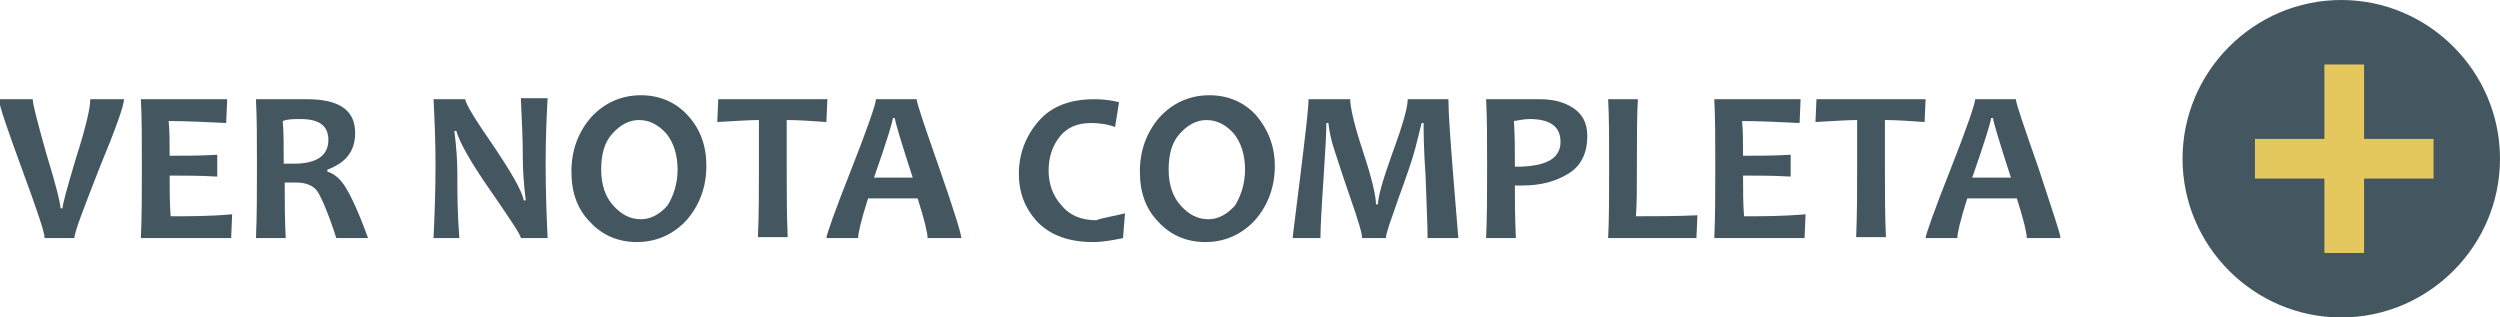
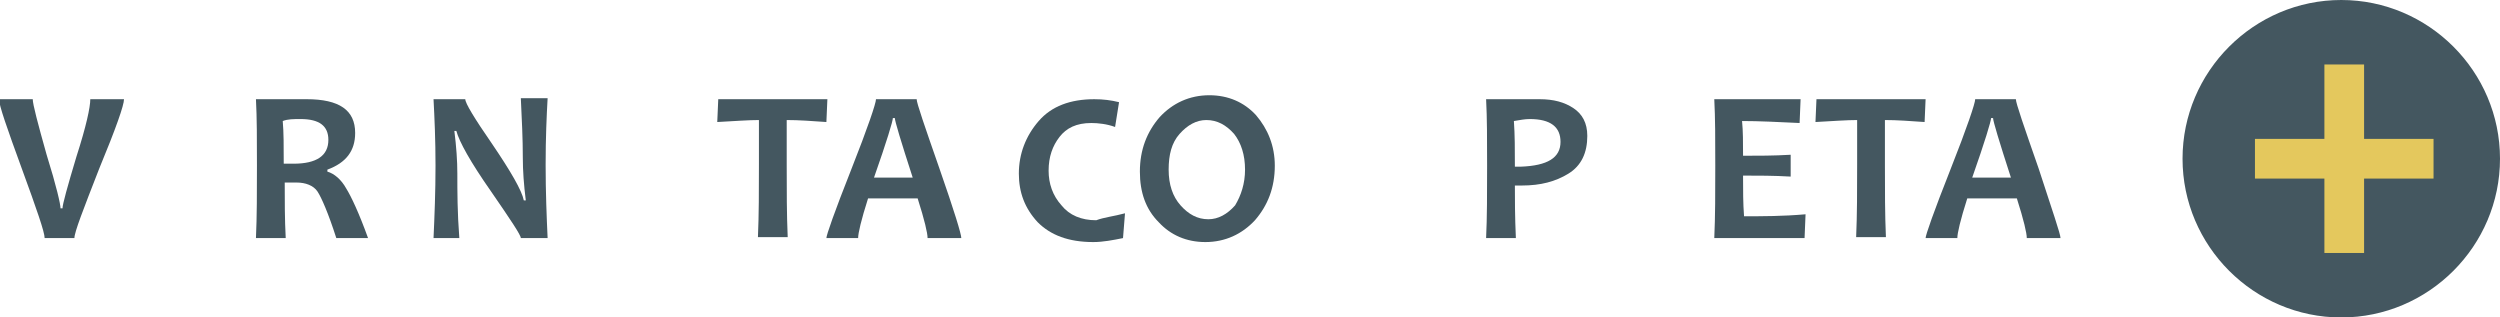
<svg xmlns="http://www.w3.org/2000/svg" version="1.1" id="Capa_1" x="0px" y="0px" viewBox="0 0 252 32" enable-background="new 0 0 252 32" xml:space="preserve">
  <g id="Grupo_1189" transform="translate(-834 -4483)">
    <g enable-background="new    ">
      <path fill="#445760" d="M846.5,4493c0,0.6-0.8,2.9-2.5,7c-1.6,4.1-2.5,6.4-2.5,7h-3c0-0.6-0.8-2.9-2.3-7c-1.5-4.1-2.3-6.4-2.3-7    h3.4c0,0.5,0.5,2.4,1.4,5.6c1,3.2,1.4,5,1.4,5.4h0.2c0-0.4,0.5-2.2,1.4-5.2c1-3.1,1.4-5,1.4-5.8H846.5z" />
-       <path fill="#445760" d="M857.4,4504.6l-0.1,2.4h-9.1c0.1-2.2,0.1-4.6,0.1-7.3c0-2.6,0-4.8-0.1-6.7h8.7l-0.1,2.4    c-2.1-0.1-4.1-0.2-5.8-0.2c0.1,1,0.1,2.2,0.1,3.5c1.5,0,3.1,0,4.8-0.1v2.2c-1.7-0.1-3.3-0.1-4.8-0.1c0,1.5,0,2.8,0.1,4.1    C853.1,4504.8,855.2,4504.8,857.4,4504.6z" />
      <path fill="#445760" d="M871.1,4507h-3.2c-0.8-2.5-1.5-4.1-1.9-4.7c-0.4-0.6-1.2-0.9-2.1-0.9c-0.4,0-0.8,0-1.2,0    c0,1.8,0,3.7,0.1,5.6h-3c0.1-2.2,0.1-4.6,0.1-7.3c0-2.6,0-4.8-0.1-6.7h1.9c0.2,0,0.7,0,1.3,0c0.7,0,1.3,0,1.9,0    c3.3,0,4.9,1.1,4.9,3.4c0,1.8-0.9,3-2.8,3.7v0.2c0.7,0.2,1.4,0.8,1.9,1.7C869.4,4502.8,870.2,4504.5,871.1,4507z M867.1,4497.1    c0-1.4-0.9-2.1-2.8-2.1c-0.7,0-1.3,0-1.8,0.2c0.1,1.1,0.1,2.6,0.1,4.3c0.4,0,0.7,0,1,0C865.9,4499.5,867.1,4498.7,867.1,4497.1z" />
      <path fill="#445760" d="M889.2,4507h-2.7c0-0.3-1-1.8-3-4.7c-2.1-3-3.2-5-3.5-6.1h-0.2c0.2,1.6,0.3,3,0.3,4.3c0,1.8,0,3.9,0.2,6.5    h-2.6c0.1-2.2,0.2-4.7,0.2-7.3c0-2.6-0.1-4.8-0.2-6.7h3.2c0,0.4,0.9,1.9,2.7,4.5c1.9,2.8,3,4.7,3.2,5.7h0.2    c-0.2-1.6-0.3-3-0.3-4.3c0-1.9-0.1-3.9-0.2-6h2.7c-0.1,1.8-0.2,4-0.2,6.7C889,4502.4,889.1,4504.8,889.2,4507z" />
-       <path fill="#445760" d="M905.2,4499.7c0,2.2-0.7,4-2,5.5c-1.3,1.4-3,2.2-5,2.2c-1.9,0-3.5-0.7-4.7-2c-1.3-1.3-1.9-3-1.9-5.1    c0-2.2,0.7-4,2-5.5c1.3-1.4,3-2.2,5-2.2c1.9,0,3.5,0.7,4.7,2C904.6,4496,905.2,4497.7,905.2,4499.7z M902.3,4500.1    c0-1.5-0.4-2.7-1.1-3.6c-0.8-0.9-1.7-1.4-2.8-1.4c-1,0-1.9,0.5-2.7,1.4s-1.1,2.1-1.1,3.6c0,1.5,0.4,2.7,1.2,3.6    c0.8,0.9,1.7,1.4,2.8,1.4c1,0,1.9-0.5,2.7-1.4C901.9,4502.7,902.3,4501.5,902.3,4500.1z" />
      <path fill="#445760" d="M917.4,4493l-0.1,2.3c-1.4-0.1-2.8-0.2-4-0.2c0,1.4,0,2.9,0,4.5c0,2.6,0,5,0.1,7.3h-3    c0.1-2.3,0.1-4.7,0.1-7.3c0-1.6,0-3.1,0-4.5c-1,0-2.4,0.1-4.2,0.2l0.1-2.3H917.4z" />
      <path fill="#445760" d="M930.9,4507h-3.4c0-0.5-0.3-1.8-1-4h-5c-0.7,2.2-1,3.5-1,4h-3.2c0-0.3,0.8-2.6,2.5-6.9    c1.7-4.3,2.5-6.7,2.5-7.1h4.1c0,0.4,0.8,2.7,2.3,7C930.2,4504.3,930.9,4506.6,930.9,4507z M926,4500.9c-1.2-3.7-1.8-5.7-1.8-6    h-0.2c0,0.3-0.6,2.3-1.9,6H926z" />
      <path fill="#445760" d="M947.4,4504.5l-0.2,2.5c-1,0.2-2,0.4-3,0.4c-2.5,0-4.3-0.7-5.6-2c-1.3-1.4-1.9-3-1.9-4.9    c0-2,0.7-3.8,2-5.3s3.2-2.2,5.6-2.2c0.9,0,1.7,0.1,2.5,0.3l-0.4,2.5c-0.8-0.3-1.7-0.4-2.4-0.4c-1.5,0-2.5,0.5-3.2,1.4    c-0.7,0.9-1.1,2-1.1,3.4c0,1.3,0.4,2.5,1.3,3.5c0.8,1,2,1.5,3.5,1.5C945.3,4504.9,946.3,4504.8,947.4,4504.5z" />
      <path fill="#445760" d="M962.5,4499.7c0,2.2-0.7,4-2,5.5c-1.3,1.4-3,2.2-5,2.2c-1.9,0-3.5-0.7-4.7-2c-1.3-1.3-1.9-3-1.9-5.1    c0-2.2,0.7-4,2-5.5c1.3-1.4,3-2.2,5-2.2c1.9,0,3.5,0.7,4.7,2C961.8,4496,962.5,4497.7,962.5,4499.7z M959.5,4500.1    c0-1.5-0.4-2.7-1.1-3.6c-0.8-0.9-1.7-1.4-2.8-1.4c-1,0-1.9,0.5-2.7,1.4s-1.1,2.1-1.1,3.6c0,1.5,0.4,2.7,1.2,3.6    c0.8,0.9,1.7,1.4,2.8,1.4c1,0,1.9-0.5,2.7-1.4C959.1,4502.7,959.5,4501.5,959.5,4500.1z" />
-       <path fill="#445760" d="M981,4507h-3.1c0-1.2-0.1-3.3-0.2-6.2c-0.2-2.9-0.2-4.7-0.2-5.4h-0.2c-0.1,0.4-0.3,1.2-0.6,2.4    c-0.3,1.2-0.9,2.9-1.7,5.1c-0.8,2.3-1.3,3.6-1.3,4.1h-2.4c0-0.5-0.4-1.8-1.2-4.1s-1.3-3.9-1.6-4.8s-0.5-1.8-0.6-2.7h-0.2    c0,0.9-0.1,2.8-0.3,5.8c-0.2,2.9-0.3,4.9-0.3,5.8h-2.8c0-0.2,0.3-2.4,0.8-6.5c0.5-4.1,0.8-6.6,0.8-7.5h4.2c0,0.8,0.4,2.6,1.3,5.3    c0.9,2.7,1.3,4.5,1.3,5.3h0.2c0-0.8,0.5-2.5,1.5-5.3c1-2.7,1.5-4.5,1.5-5.3h4.1c0,1.5,0.2,4.1,0.5,7.9    C980.8,4504.8,981,4506.8,981,4507z" />
      <path fill="#445760" d="M994,4496.7c0,1.7-0.6,3-1.9,3.8c-1.3,0.8-2.8,1.2-4.7,1.2c-0.3,0-0.6,0-0.7,0c0,1.3,0,3.1,0.1,5.3h-3    c0.1-2.1,0.1-4.5,0.1-7.3c0-2.6,0-4.8-0.1-6.7h1.9c0.3,0,0.8,0,1.5,0s1.4,0,2,0c1.4,0,2.5,0.3,3.4,0.9S994,4495.4,994,4496.7z     M991.3,4497.3c0-1.5-1-2.3-3.1-2.3c-0.5,0-1,0.1-1.6,0.2c0.1,1.4,0.1,2.9,0.1,4.6c0.2,0,0.4,0,0.6,0    C990,4499.7,991.3,4498.9,991.3,4497.3z" />
-       <path fill="#445760" d="M1005.1,4504.7l-0.1,2.3h-8.9c0.1-1.9,0.1-4.4,0.1-7.3c0-2.7,0-4.9-0.1-6.7h3c-0.1,1.6-0.1,3.8-0.1,6.7    c0,2.2,0,3.9-0.1,5.1C1000.8,4504.8,1002.9,4504.8,1005.1,4504.7z" />
      <path fill="#445760" d="M1016,4504.6l-0.1,2.4h-9.1c0.1-2.2,0.1-4.6,0.1-7.3c0-2.6,0-4.8-0.1-6.7h8.7l-0.1,2.4    c-2.1-0.1-4.1-0.2-5.8-0.2c0.1,1,0.1,2.2,0.1,3.5c1.5,0,3.1,0,4.8-0.1v2.2c-1.7-0.1-3.3-0.1-4.8-0.1c0,1.5,0,2.8,0.1,4.1    C1011.7,4504.8,1013.7,4504.8,1016,4504.6z" />
      <path fill="#445760" d="M1028.1,4493l-0.1,2.3c-1.4-0.1-2.8-0.2-4-0.2c0,1.4,0,2.9,0,4.5c0,2.6,0,5,0.1,7.3h-3    c0.1-2.3,0.1-4.7,0.1-7.3c0-1.6,0-3.1,0-4.5c-1,0-2.4,0.1-4.2,0.2l0.1-2.3H1028.1z" />
      <path fill="#445760" d="M1041.7,4507h-3.4c0-0.5-0.3-1.8-1-4h-5c-0.7,2.2-1,3.5-1,4h-3.2c0-0.3,0.8-2.6,2.5-6.9    c1.7-4.3,2.5-6.7,2.5-7.1h4.1c0,0.4,0.8,2.7,2.3,7C1040.9,4504.3,1041.7,4506.6,1041.7,4507z M1036.7,4500.9    c-1.2-3.7-1.8-5.7-1.8-6h-0.2c0,0.3-0.6,2.3-1.9,6H1036.7z" />
    </g>
    <path id="Rectángulo_235" fill="#445760" d="M1070,4483L1070,4483c8.8,0,16,7.2,16,16l0,0c0,8.8-7.2,16-16,16l0,0   c-8.8,0-16-7.2-16-16l0,0C1054,4490.2,1061.2,4483,1070,4483z" />
    <path id="Trazado_2362" fill="#E4C85D" d="M1079.3,4501v-4h-7v-7.5h-4v7.5h-7v4h7v7.5h4v-7.5H1079.3z" />
  </g>
</svg>